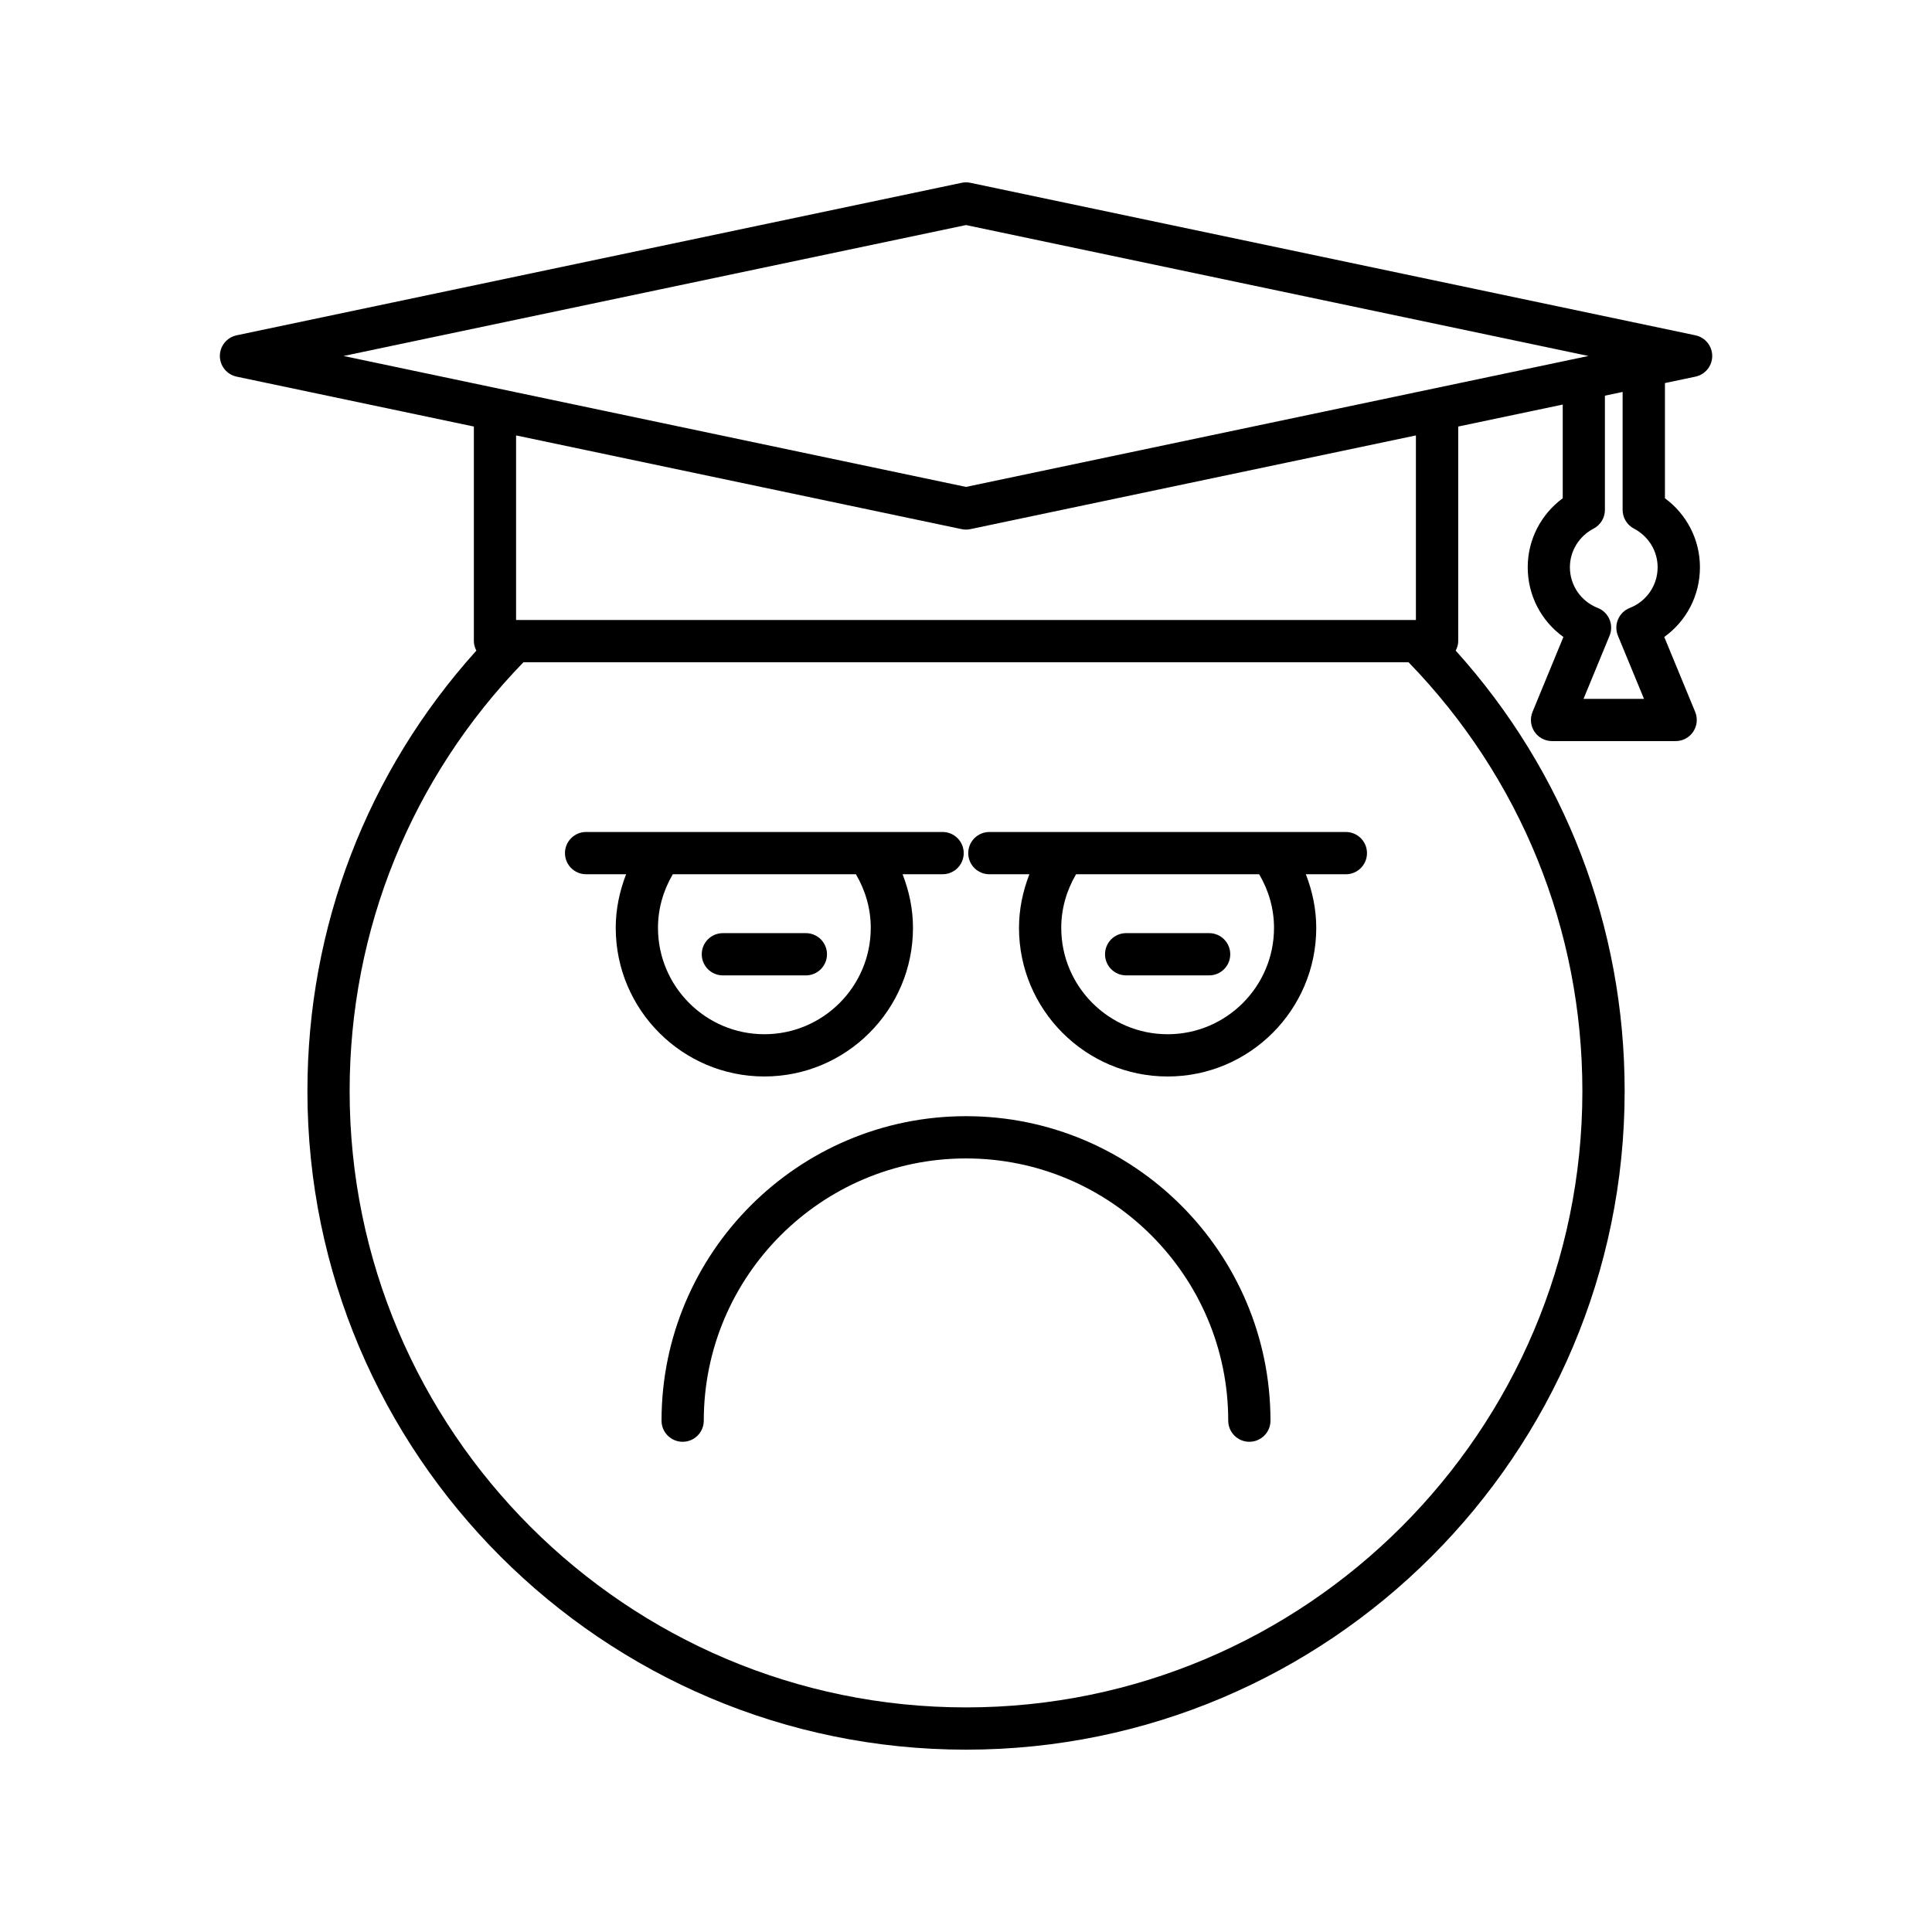
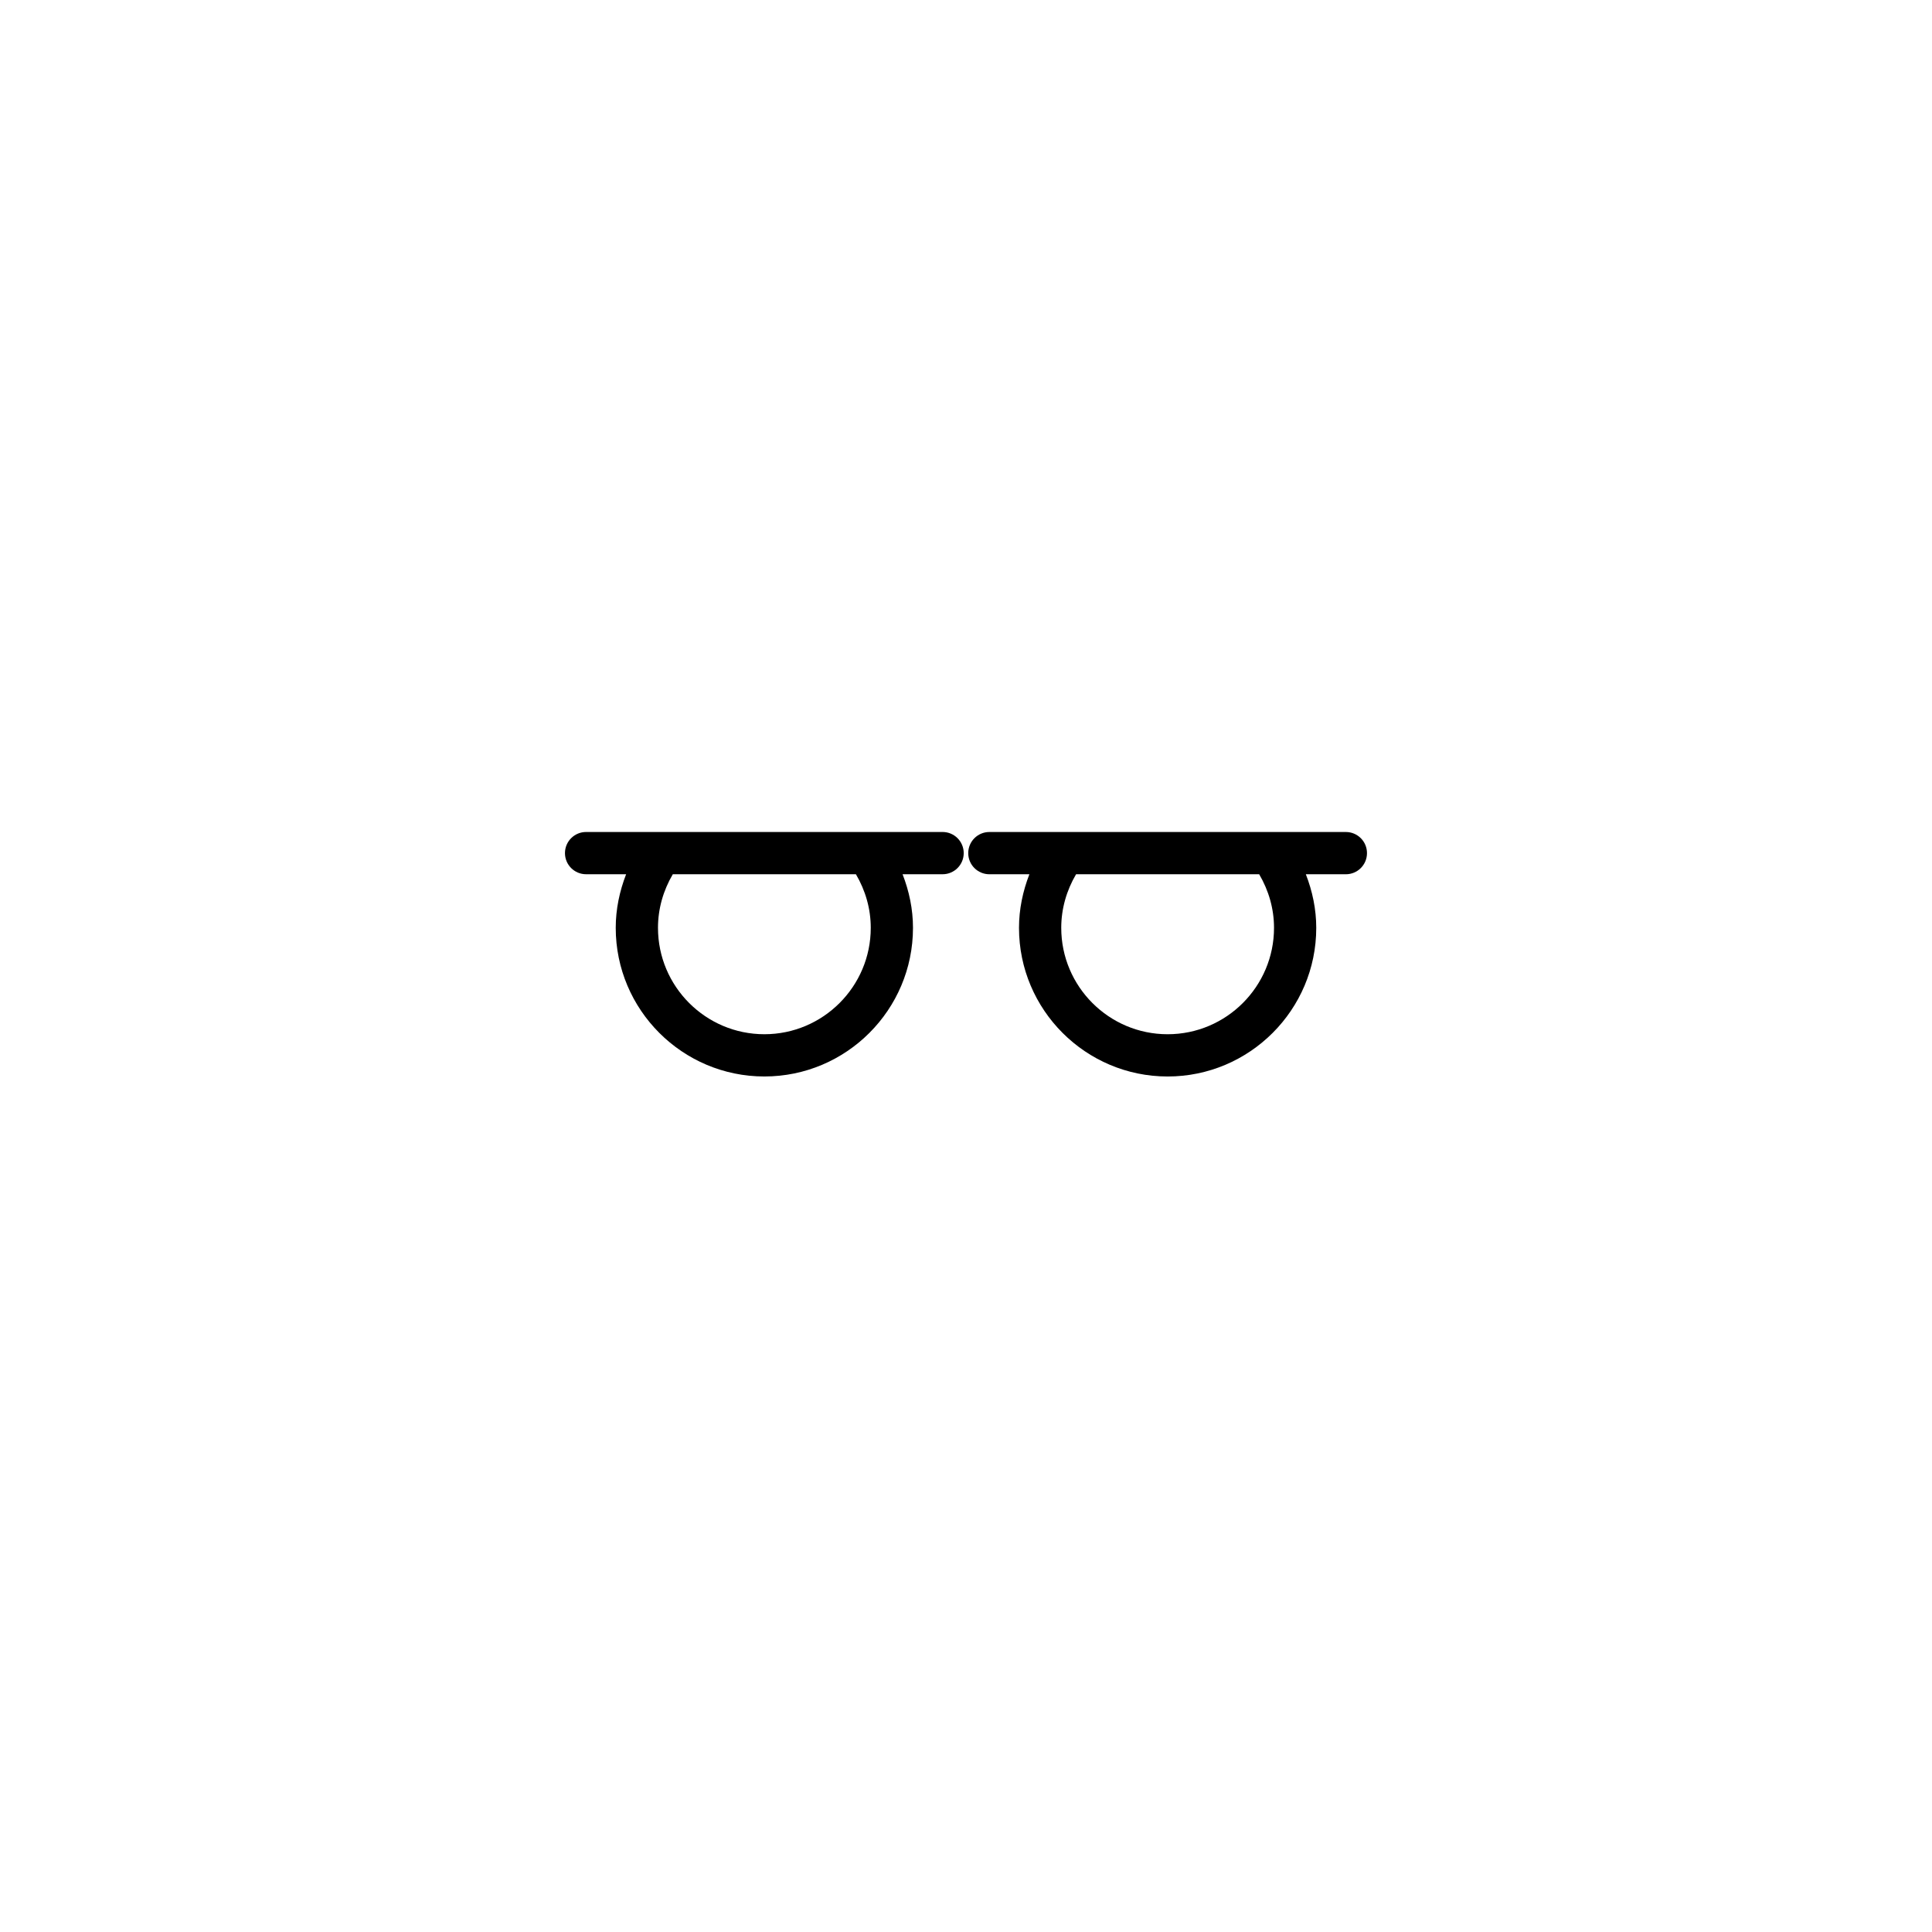
<svg xmlns="http://www.w3.org/2000/svg" fill="#000000" width="800px" height="800px" version="1.1" viewBox="144 144 512 512">
  <g>
-     <path d="m593.3 232.86-192.14-40.414c-0.766-0.164-1.543-0.164-2.309 0l-192.14 40.414c-2.59 0.547-4.445 2.832-4.445 5.477s1.852 4.93 4.445 5.477l62.867 13.223v56.871c0 0.918 0.273 1.746 0.664 2.512-28.938 32.094-44.773 73.203-44.773 116.72 0 96.242 78.301 174.54 174.54 174.54 96.242 0 174.54-78.301 174.54-174.54 0-43.52-15.836-84.629-44.773-116.72 0.391-0.766 0.664-1.594 0.664-2.512l0.004-56.871 27.695-5.824v24.832c-5.793 4.266-9.277 11-9.277 18.281 0 7.477 3.582 14.27 9.457 18.477l-8.188 19.867c-0.711 1.727-0.516 3.695 0.523 5.246 1.039 1.551 2.781 2.481 4.652 2.481h32.758c1.871 0 3.613-0.93 4.652-2.481 1.039-1.559 1.234-3.527 0.523-5.254l-8.195-19.859c5.875-4.211 9.457-11 9.457-18.477 0-7.285-3.481-14.023-9.277-18.281v-30.531l8.086-1.699c2.59-0.547 4.445-2.832 4.445-5.477-0.004-2.644-1.855-4.93-4.445-5.477zm-29.953 200.28c0 90.07-73.277 163.34-163.34 163.34-90.07 0-163.35-73.273-163.35-163.34 0-42.762 16.363-83.008 46.062-113.64h234.56c29.703 30.629 46.066 70.875 46.066 113.64zm-282.58-124.83v-48.918l118.08 24.836c0.379 0.086 0.762 0.121 1.152 0.121 0.387 0 0.77-0.039 1.152-0.121l118.08-24.836v48.918zm119.23-35.273-164.95-34.695 164.95-34.699 164.95 34.695zm172.77 39.43 6.91 16.738h-16.027l6.906-16.746c0.57-1.383 0.562-2.945-0.027-4.324-0.586-1.383-1.707-2.473-3.098-3.019-4.488-1.766-7.391-6.004-7.391-10.793 0-4.285 2.406-8.211 6.277-10.238 1.848-0.969 3-2.875 3-4.957v-30.27l4.695-0.988v31.258c0 2.082 1.16 3.996 3 4.957 3.871 2.027 6.277 5.949 6.277 10.238 0 4.789-2.902 9.027-7.391 10.793-1.395 0.547-2.516 1.633-3.098 3.019-0.598 1.387-0.605 2.941-0.035 4.332z" />
-     <path d="m400 439.8c-44.492 0-80.688 36.195-80.688 80.688 0 3.094 2.504 5.598 5.598 5.598s5.598-2.504 5.598-5.598c0-38.316 31.176-69.492 69.492-69.492s69.492 31.176 69.492 69.492c0 3.094 2.504 5.598 5.598 5.598s5.598-2.504 5.598-5.598c0-44.492-36.195-80.688-80.688-80.688z" />
    <path d="m385.95 389.89c0-4.938-1.008-9.707-2.758-14.207h10.605c3.094 0 5.598-2.504 5.598-5.598s-2.504-5.598-5.598-5.598h-94.477c-3.094 0-5.598 2.504-5.598 5.598s2.504 5.598 5.598 5.598h10.609c-1.746 4.5-2.754 9.27-2.754 14.207 0 21.719 17.668 39.387 39.387 39.387 21.719 0.004 39.387-17.668 39.387-39.387zm-67.578 0c0-5.066 1.398-9.902 3.93-14.207h48.523c2.531 4.309 3.934 9.145 3.934 14.207 0 15.547-12.645 28.191-28.191 28.191-15.551 0-28.195-12.645-28.195-28.191z" />
    <path d="m500.67 364.49h-94.48c-3.094 0-5.598 2.504-5.598 5.598s2.504 5.598 5.598 5.598h10.609c-1.746 4.5-2.754 9.27-2.754 14.207 0 21.719 17.668 39.387 39.387 39.387s39.387-17.668 39.387-39.387c0-4.938-1.008-9.707-2.758-14.207h10.605c3.094 0 5.598-2.504 5.598-5.598 0.004-3.094-2.5-5.598-5.594-5.598zm-47.238 53.594c-15.547 0-28.191-12.645-28.191-28.191 0-5.066 1.398-9.902 3.93-14.207h48.523c2.531 4.309 3.934 9.145 3.934 14.207 0 15.547-12.645 28.191-28.195 28.191z" />
-     <path d="m363.16 396.89c0-3.094-2.504-5.598-5.598-5.598h-21.992c-3.094 0-5.598 2.504-5.598 5.598s2.504 5.598 5.598 5.598h21.992c3.094 0 5.598-2.504 5.598-5.598z" />
-     <path d="m464.43 391.29h-21.988c-3.094 0-5.598 2.504-5.598 5.598s2.504 5.598 5.598 5.598h21.988c3.094 0 5.598-2.504 5.598-5.598s-2.504-5.598-5.598-5.598z" />
  </g>
</svg>